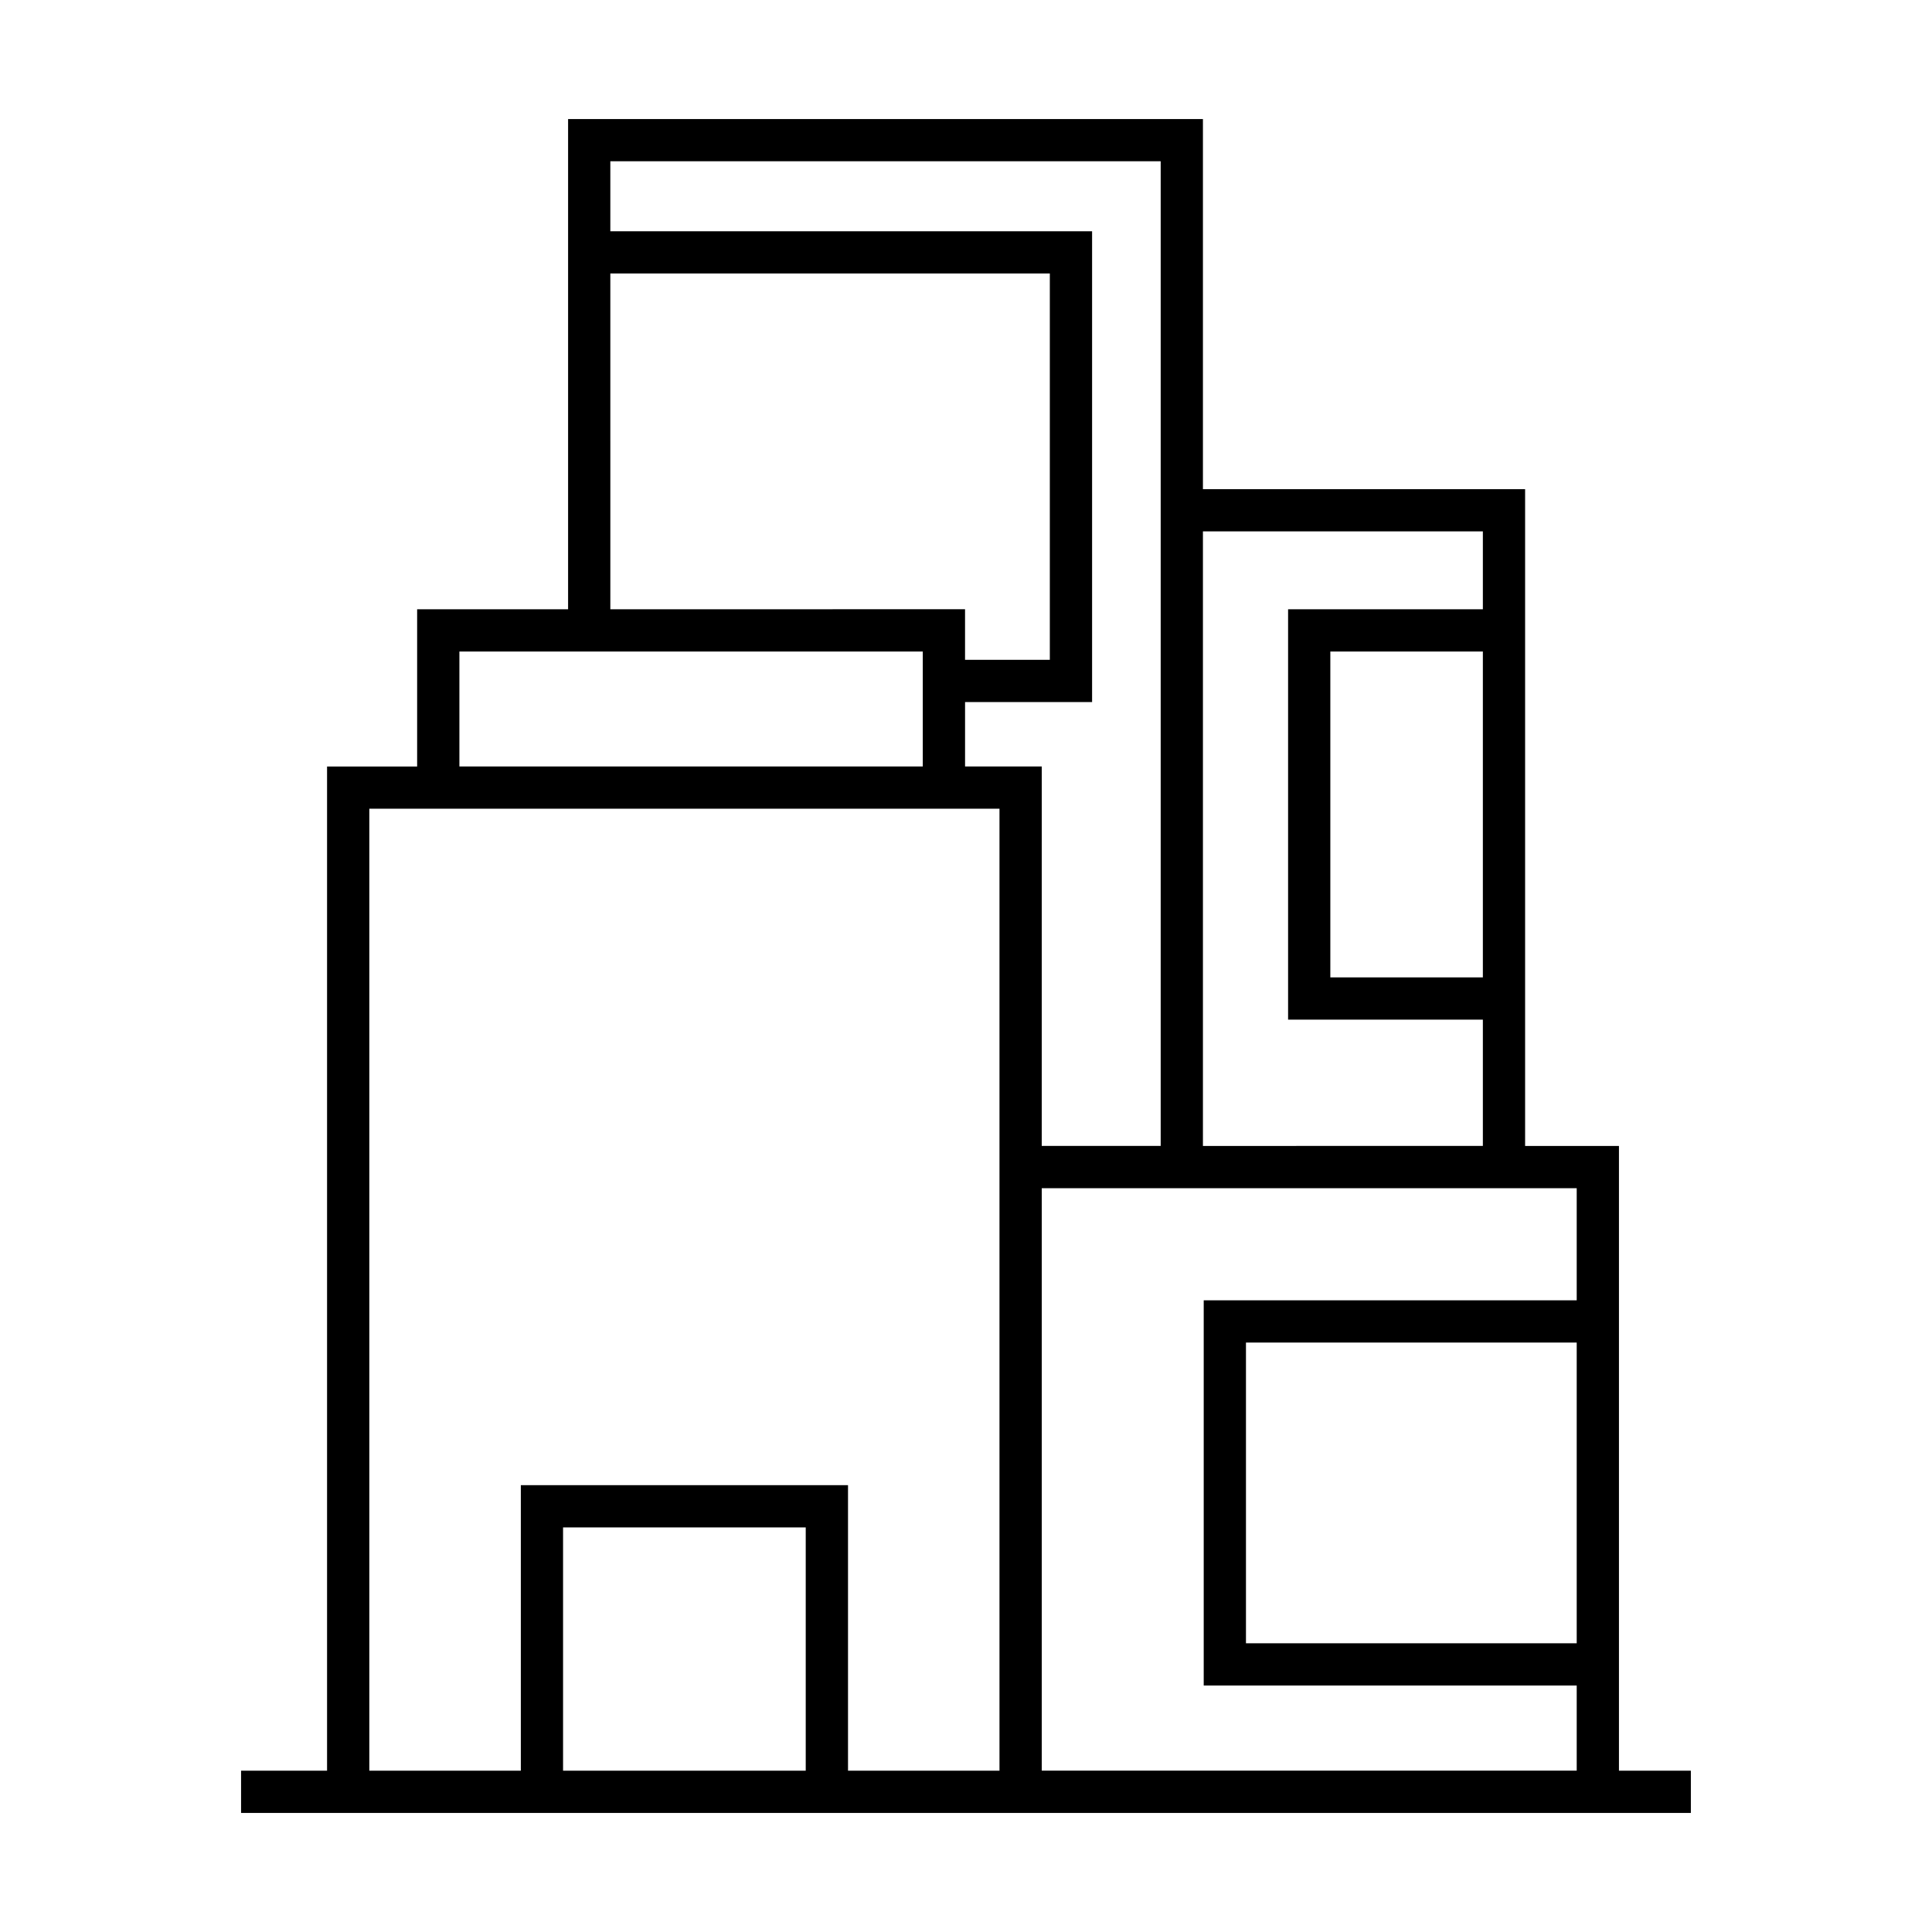
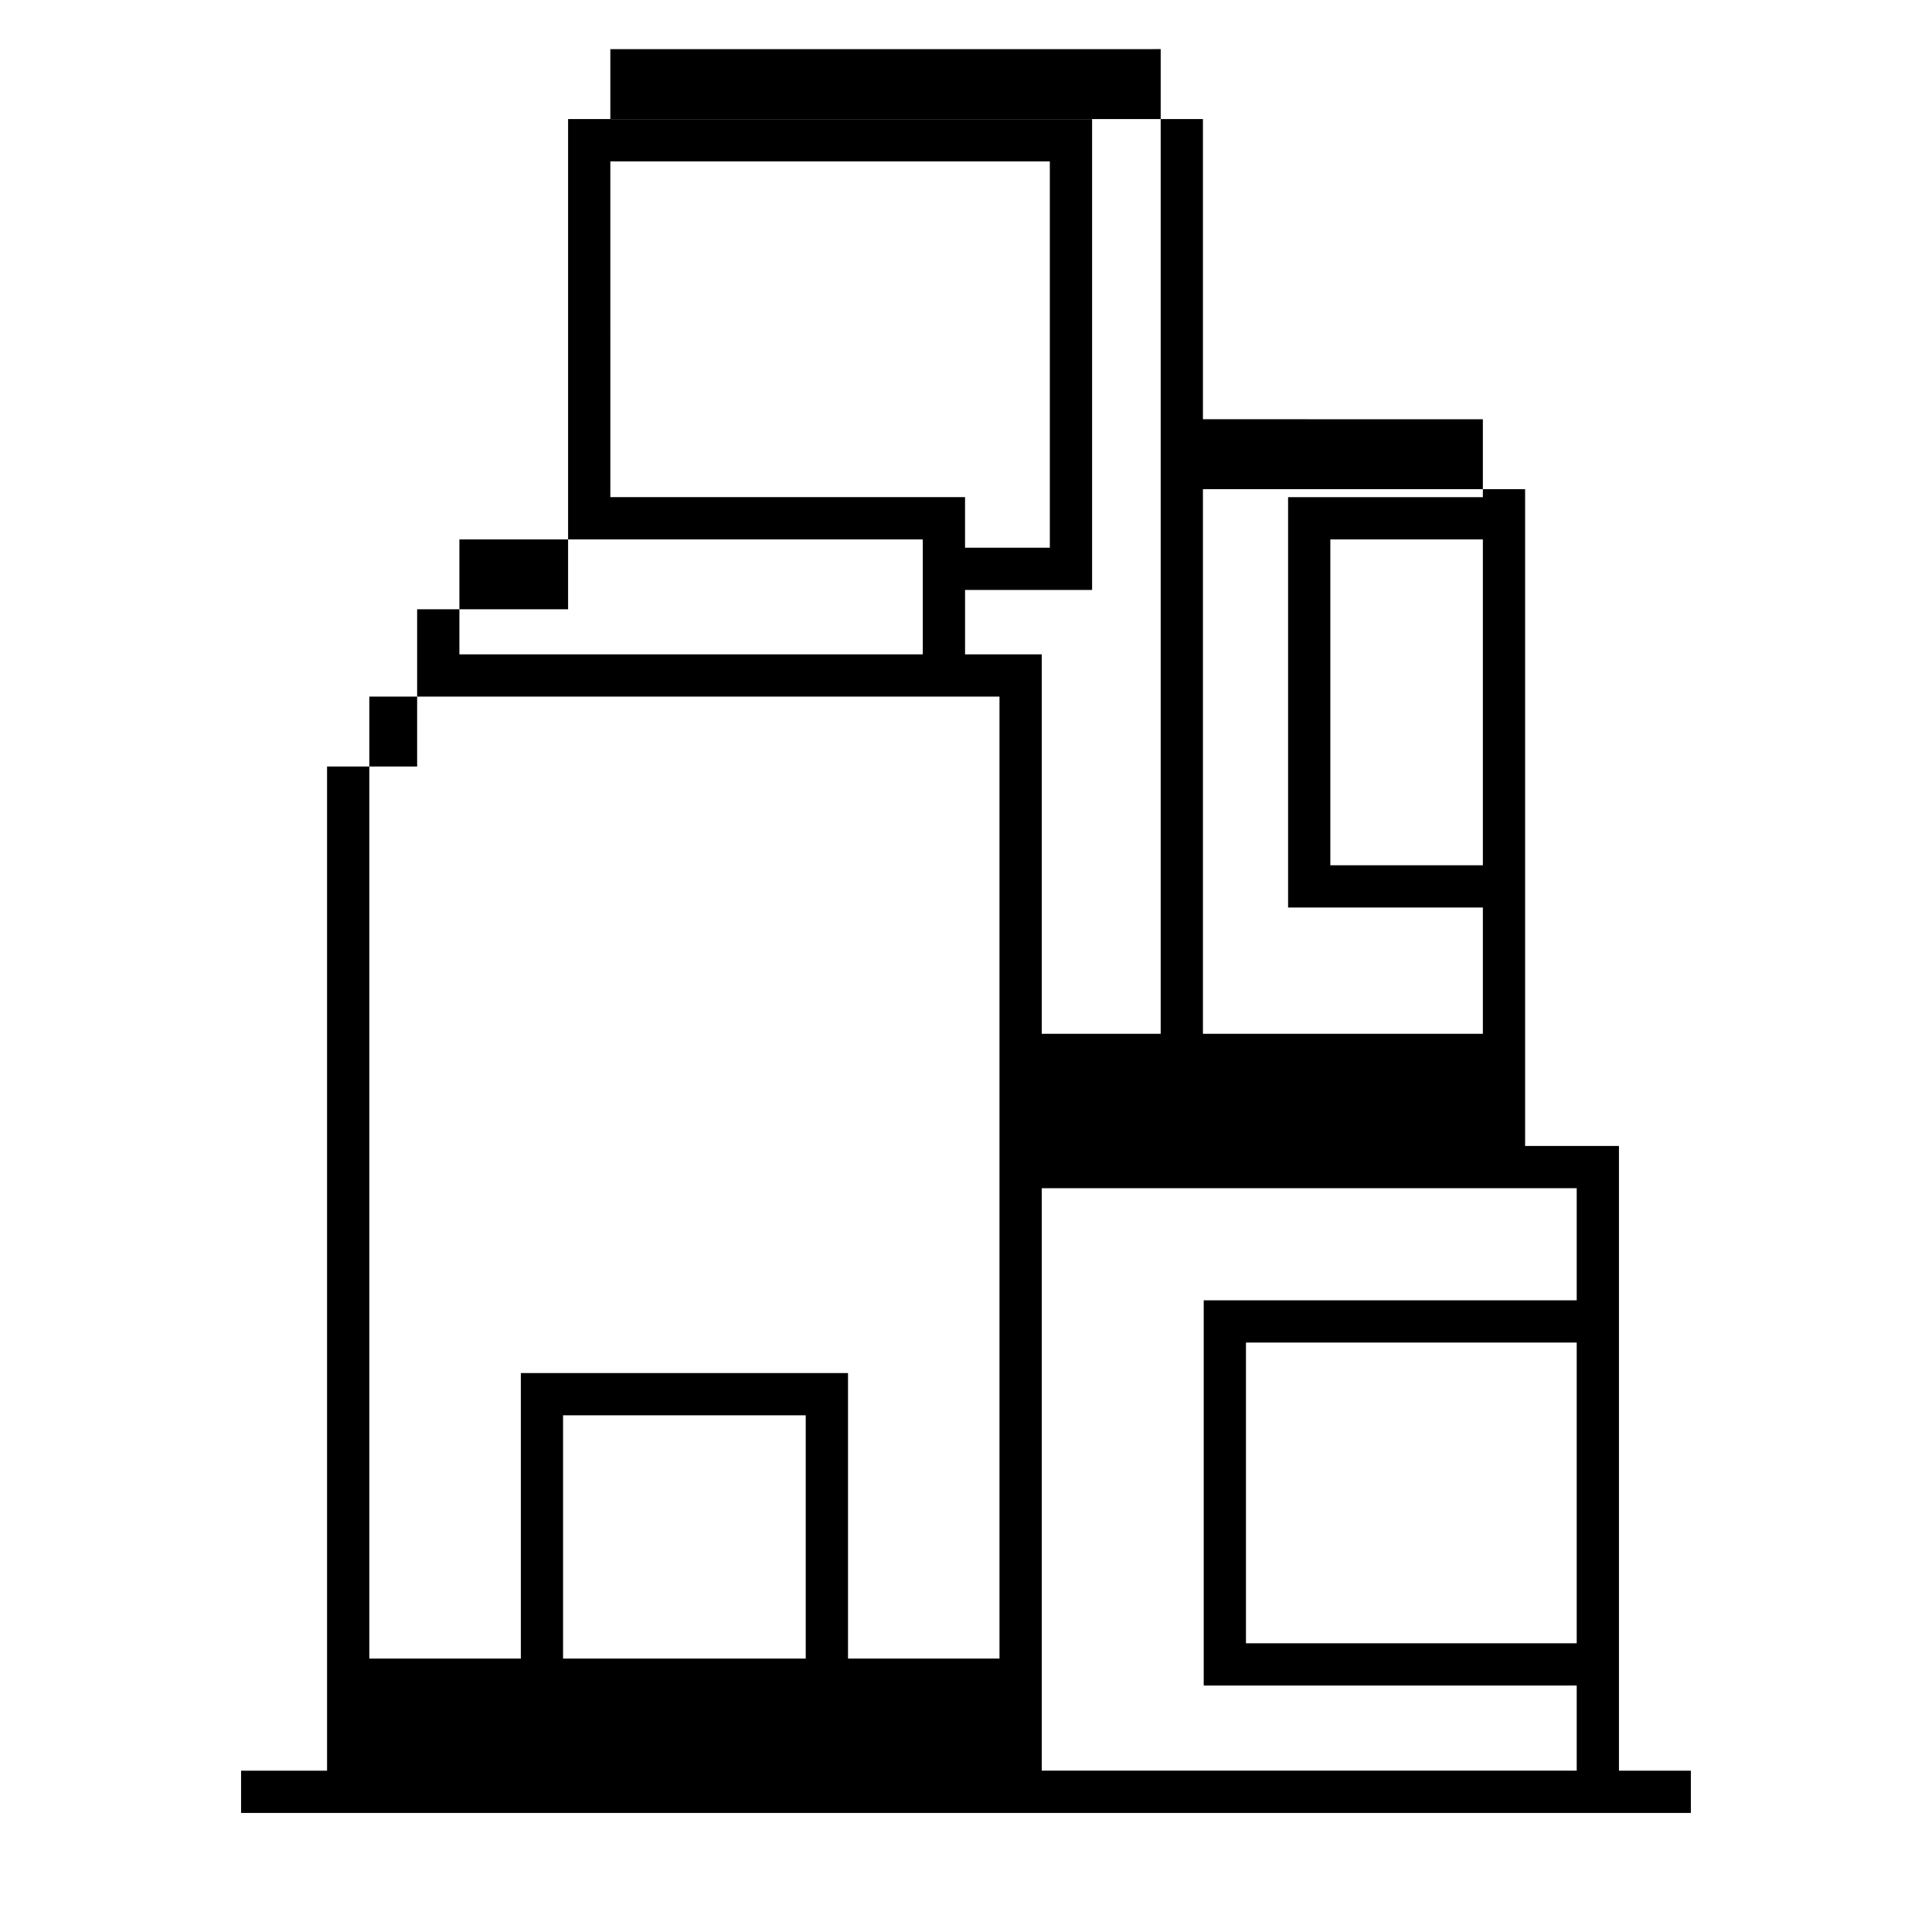
<svg xmlns="http://www.w3.org/2000/svg" fill="#000000" width="800px" height="800px" version="1.1" viewBox="144 144 512 512">
-   <path d="m573.04 613.25v-165.56h-24.871v-174.05h-85.379v-98.09h-168.24v129.92h-40.004v41.66h-23.871v266.12h-22.789v11.195h384.21v-11.195l-19.062-0.004zm-11.195-33.766h-87.652v-79.691h87.652zm0-90.887h-98.848v102.08h98.848v22.566h-141.77v-154.36h141.77zm-24.871-85.574h-40.422v-86.363h40.422zm0-118.2v20.641h-51.617v108.75h51.617v33.469l-74.184 0.004v-162.87zm-85.379-98.09v260.95h-31.523l0.004-100.56h-20.324v-17.066h33.664v-124.77h-127.67v-18.551zm-145.85 29.746h116.47v102.38h-22.469v-13.402l-94 0.004zm-40 100.18h122.8v30.465l-122.8-0.004zm-23.871 41.664h167v254.93h-40.141v-75.66h-86.707v75.66h-40.152zm115.66 254.93h-64.316v-64.465h64.309v64.465z" />
+   <path d="m573.04 613.25v-165.56h-24.871v-174.05h-85.379v-98.09h-168.24v129.92h-40.004v41.66h-23.871v266.12h-22.789v11.195h384.21v-11.195l-19.062-0.004zm-11.195-33.766h-87.652v-79.691h87.652zm0-90.887h-98.848v102.08h98.848v22.566h-141.77v-154.36h141.77m-24.871-85.574h-40.422v-86.363h40.422zm0-118.2v20.641h-51.617v108.75h51.617v33.469l-74.184 0.004v-162.87zm-85.379-98.09v260.95h-31.523l0.004-100.56h-20.324v-17.066h33.664v-124.77h-127.67v-18.551zm-145.85 29.746h116.47v102.38h-22.469v-13.402l-94 0.004zm-40 100.18h122.8v30.465l-122.8-0.004zm-23.871 41.664h167v254.93h-40.141v-75.66h-86.707v75.66h-40.152zm115.66 254.93h-64.316v-64.465h64.309v64.465z" />
</svg>